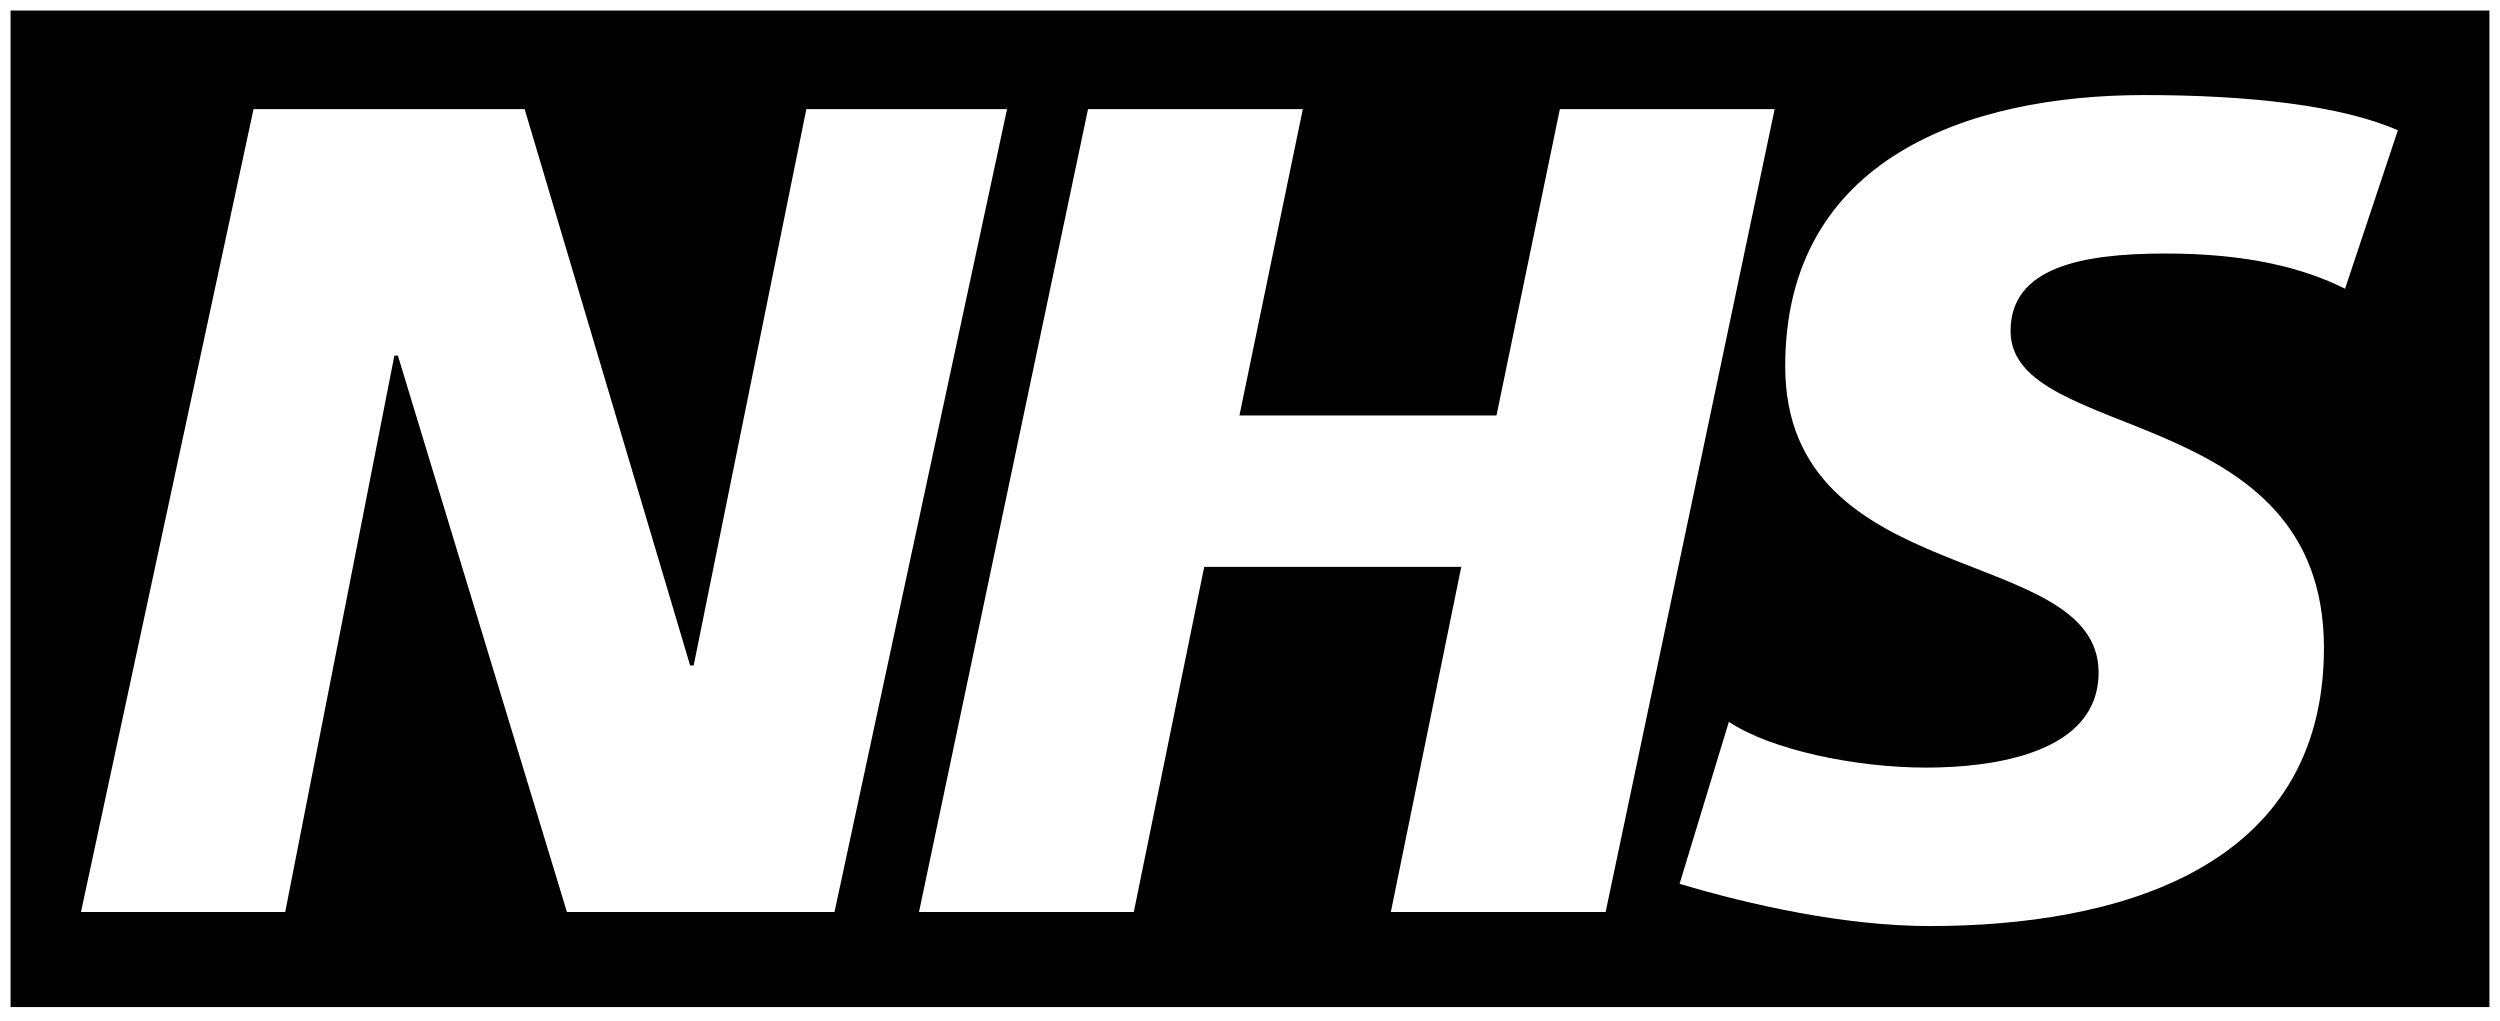
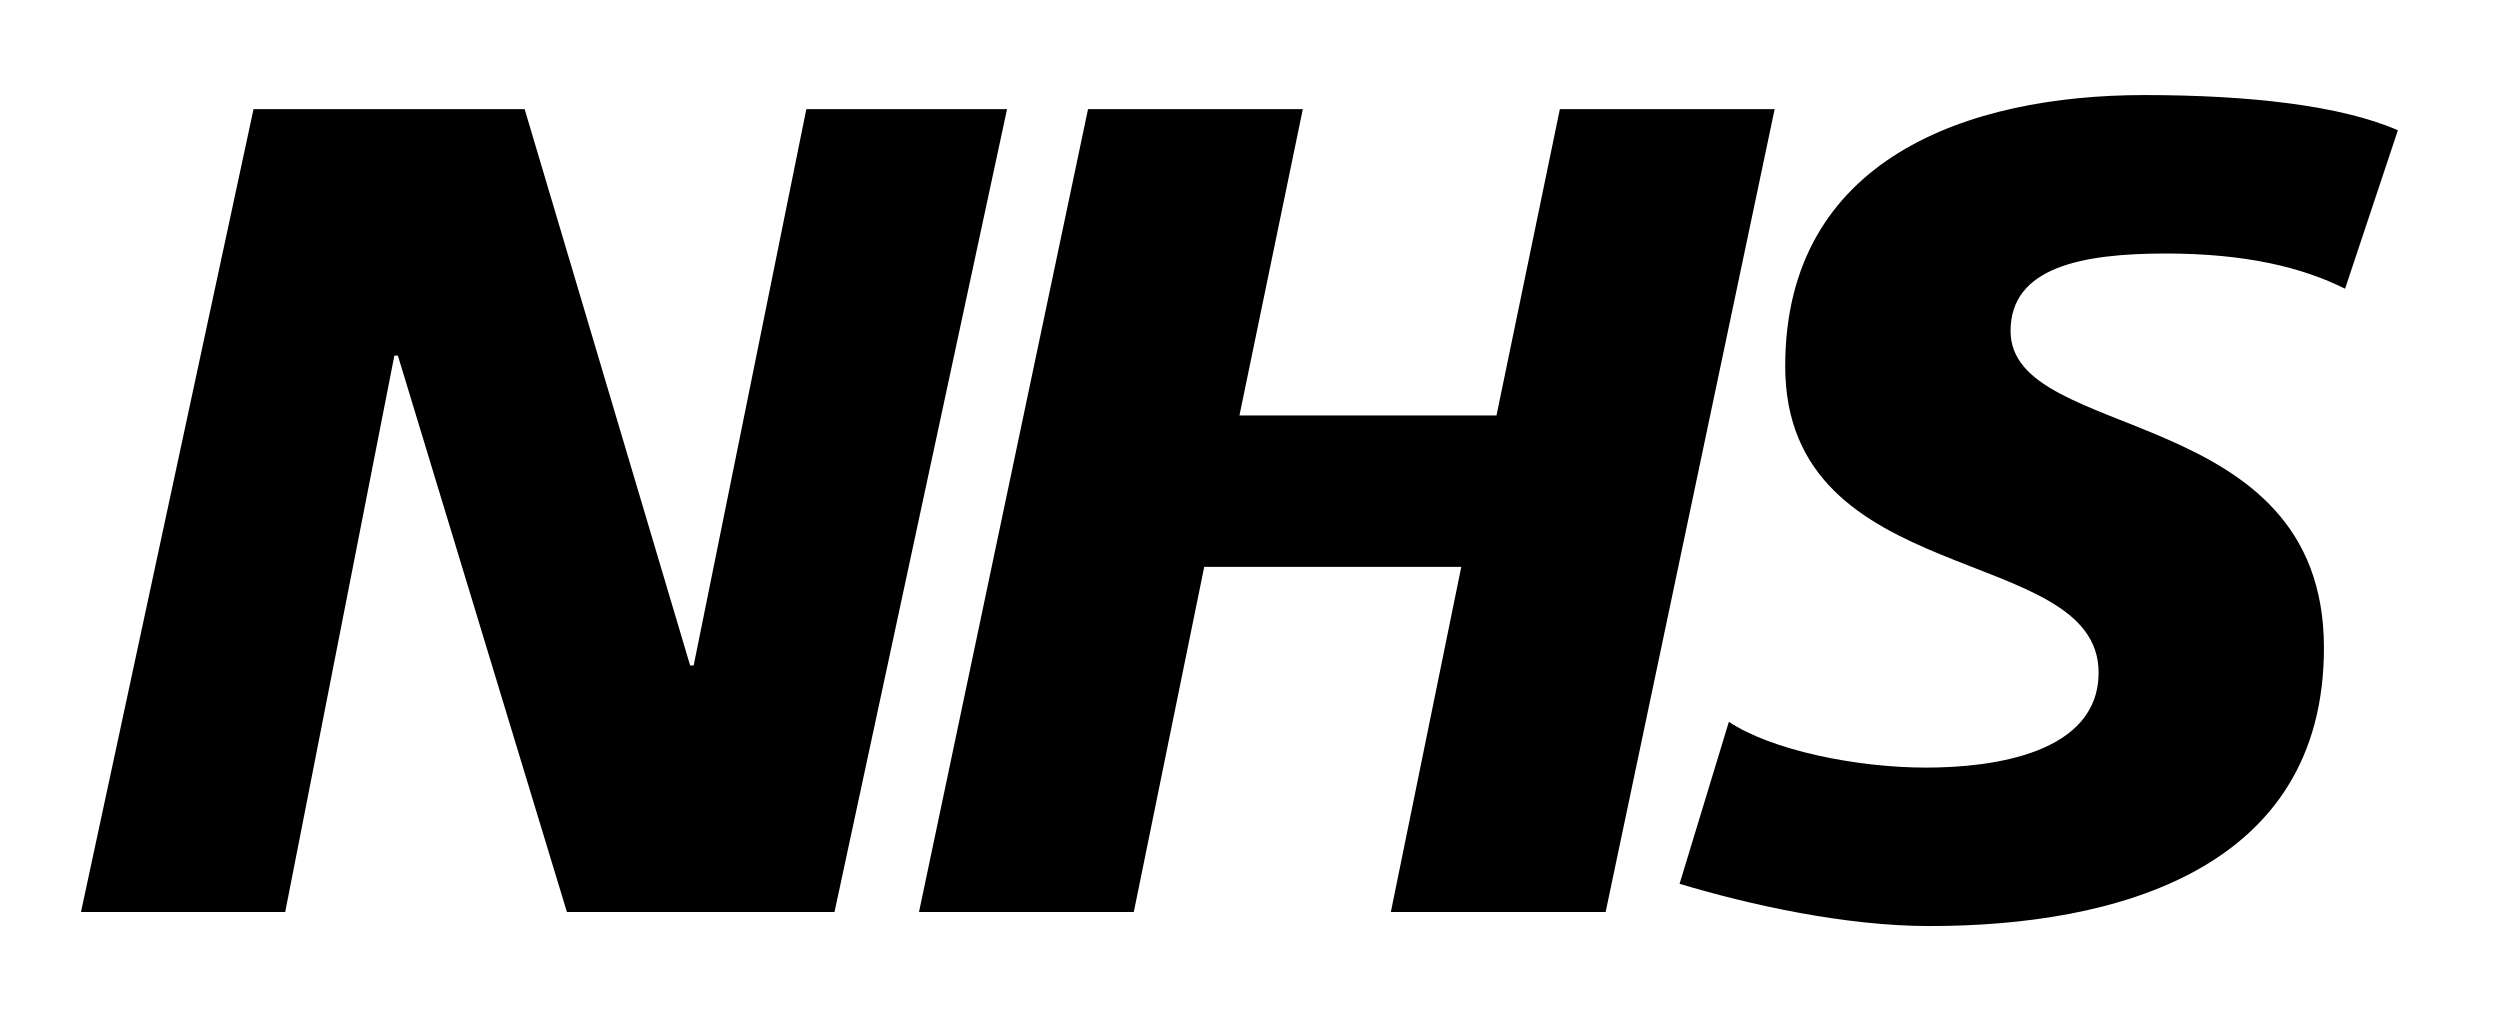
<svg xmlns="http://www.w3.org/2000/svg" enable-background="new 0 0 71 29" viewBox="0 0 71 29">
-   <path d="m70.7 28.7v-28.4h-70.4v28.3h70.4zm-42.1-25.6-4.9 22.8h-7.6l-4.8-15.8h-.1l-3.1 15.8h-5.8l4.9-22.8h7.7l4.7 15.8h.1l3.2-15.8zm21.8 0-4.8 22.8h-6.1l2-9.8h-7.3l-2 9.8h-6.1l4.8-22.8h6.1l-1.8 8.7h7.3l1.8-8.7zm17.7.6-1.5 4.5c-1.2-.6-2.8-1-5.1-1-2.4 0-4.4.4-4.4 2.2 0 3.2 8.9 2 8.9 9 0 6.3-5.9 7.9-11.2 7.9-2.4 0-5.1-.6-7.1-1.2l1.4-4.6c1.2.8 3.6 1.3 5.6 1.3 1.9 0 4.9-.4 4.9-2.7 0-3.7-8.9-2.3-8.9-8.7 0-5.9 5.2-7.7 10.2-7.7 3 0 5.6.3 7.2 1z" />
+   <path d="m70.7 28.7v-28.4h-70.4h70.4zm-42.1-25.6-4.9 22.8h-7.6l-4.8-15.8h-.1l-3.1 15.8h-5.8l4.9-22.8h7.7l4.7 15.8h.1l3.2-15.8zm21.8 0-4.8 22.8h-6.1l2-9.8h-7.3l-2 9.8h-6.1l4.8-22.8h6.1l-1.8 8.7h7.3l1.8-8.7zm17.7.6-1.5 4.5c-1.2-.6-2.8-1-5.1-1-2.4 0-4.4.4-4.4 2.2 0 3.2 8.9 2 8.9 9 0 6.3-5.9 7.9-11.2 7.9-2.4 0-5.1-.6-7.1-1.2l1.4-4.6c1.2.8 3.6 1.3 5.6 1.3 1.9 0 4.9-.4 4.9-2.7 0-3.7-8.9-2.3-8.9-8.7 0-5.9 5.2-7.7 10.2-7.7 3 0 5.6.3 7.2 1z" />
</svg>